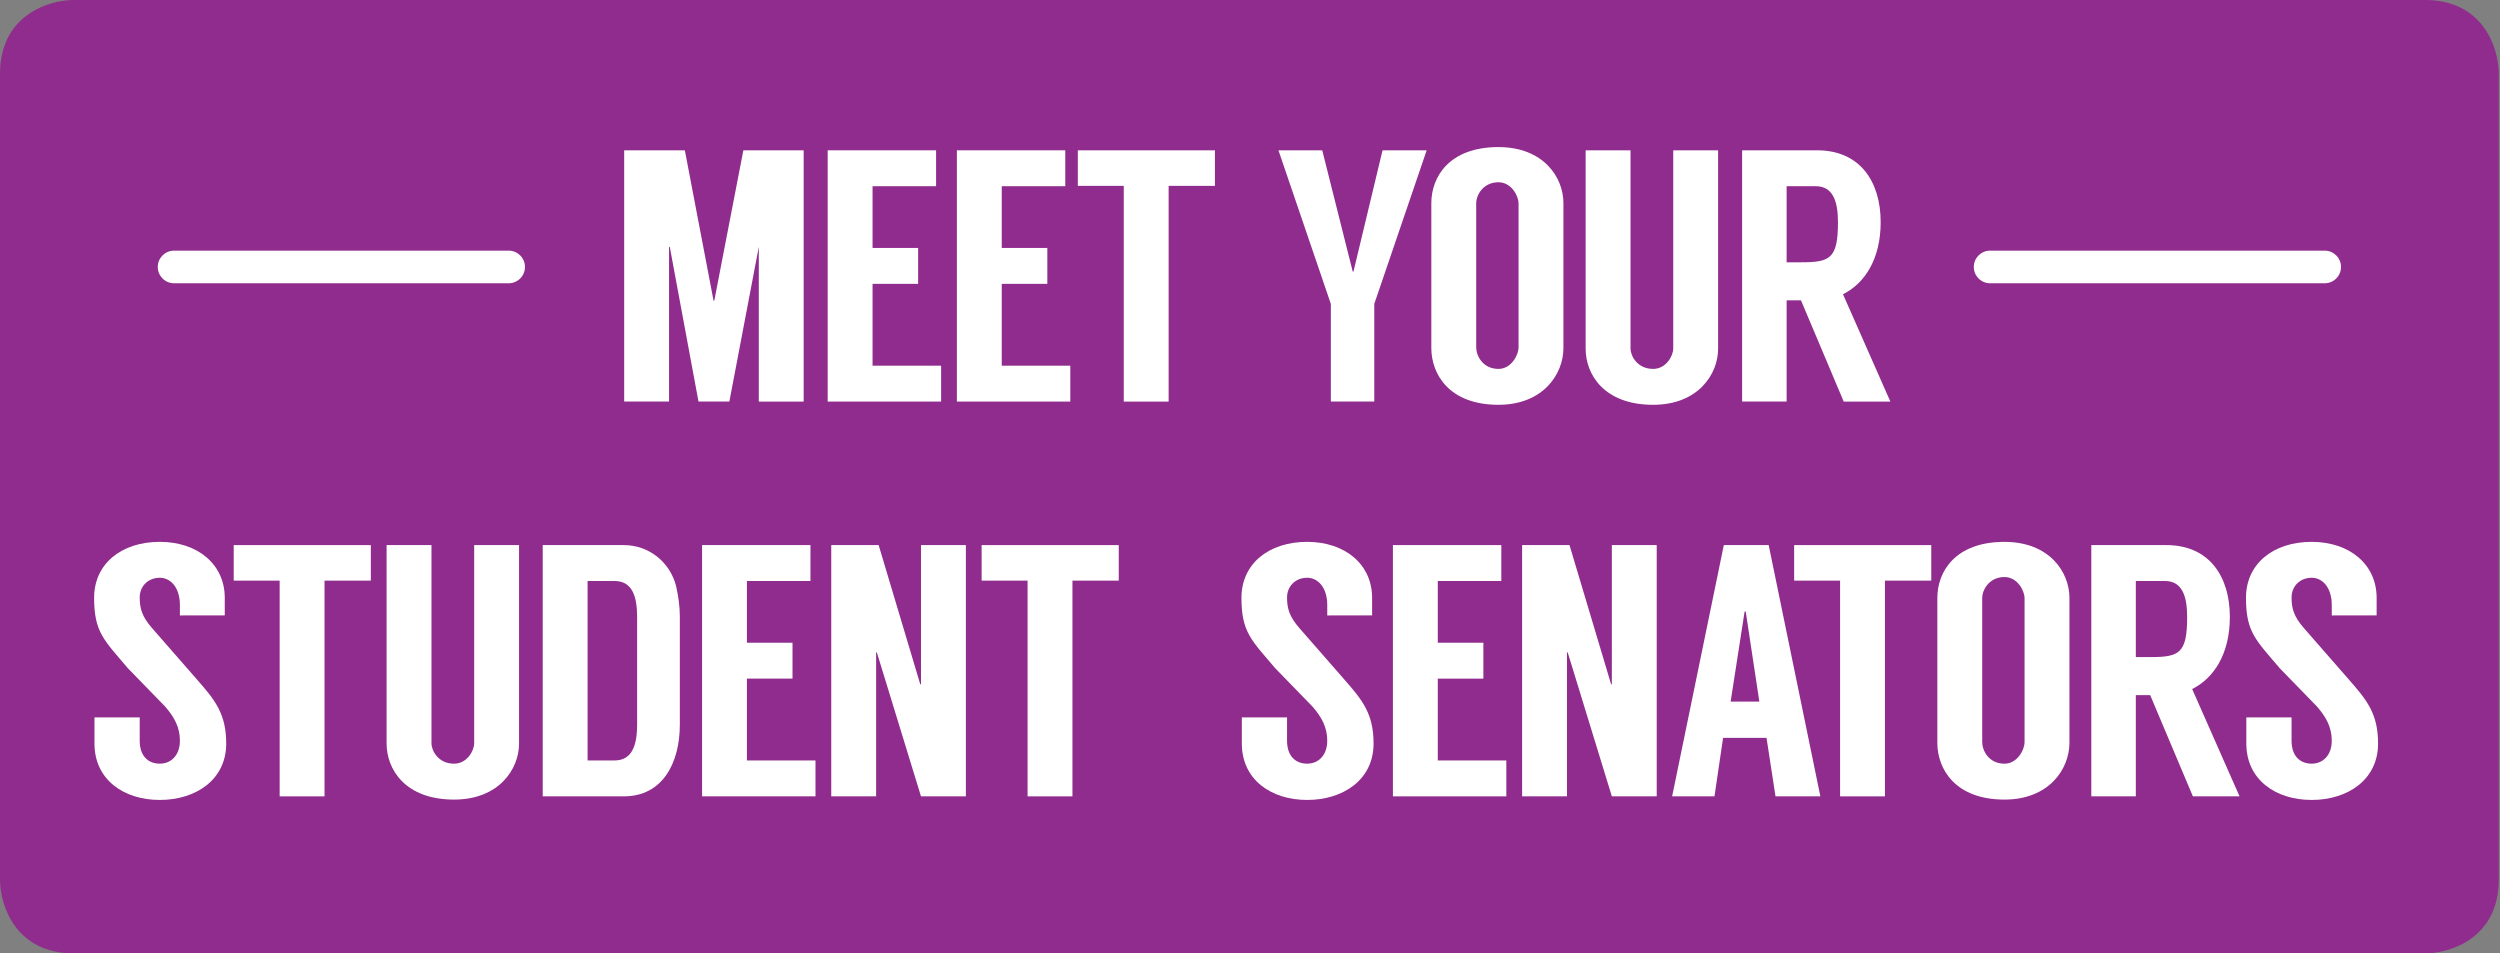
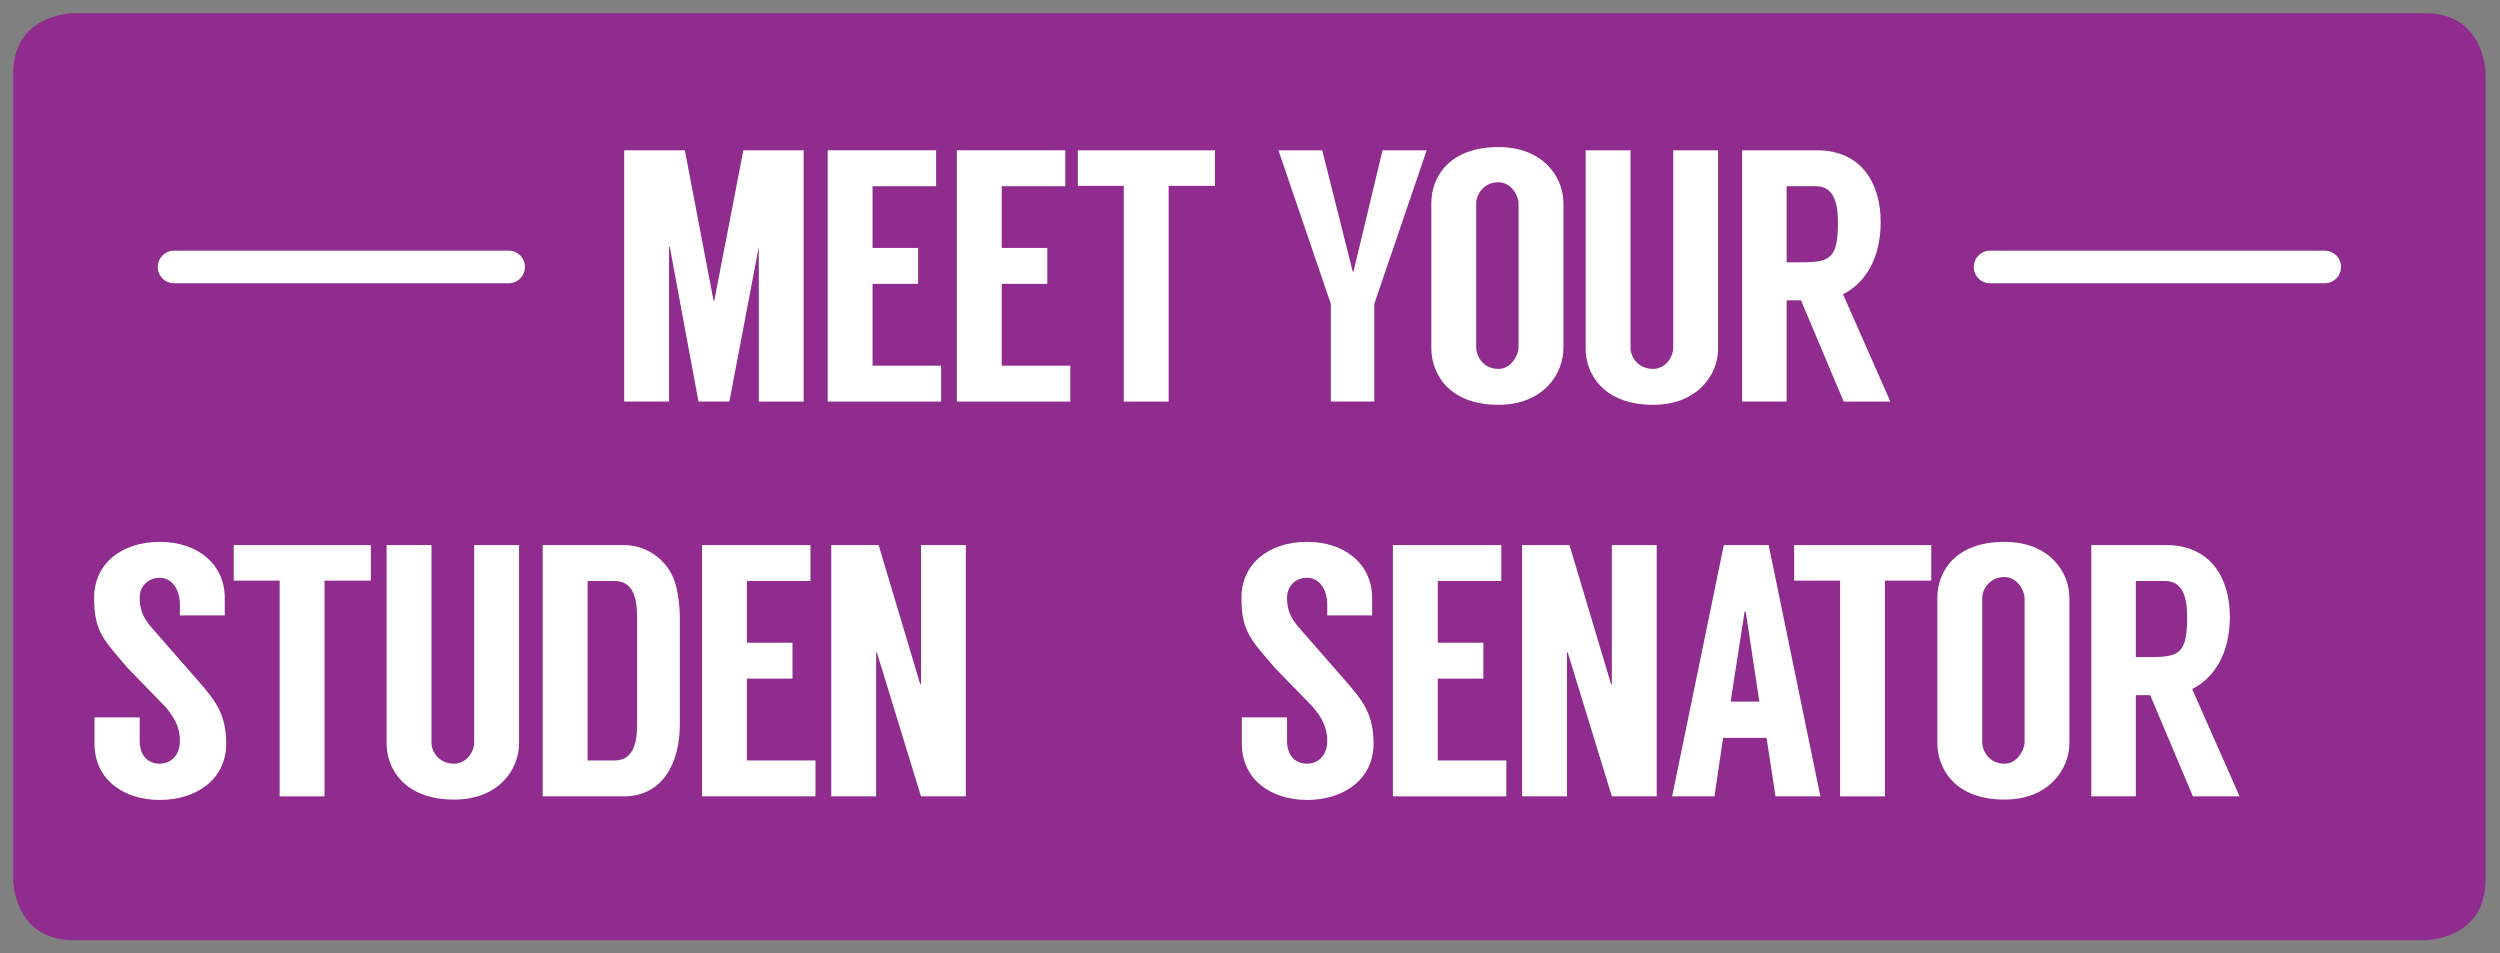
<svg xmlns="http://www.w3.org/2000/svg" xmlns:xlink="http://www.w3.org/1999/xlink" version="1.1" id="Layer_1" x="0px" y="0px" width="306.5px" height="116.885px" viewBox="0 0 306.5 116.885" enable-background="new 0 0 306.5 116.885" xml:space="preserve">
  <rect x="0" y="0" width="306.5" height="116.885" fill="#808080" stroke="none" />
  <g>
    <defs>
      <rect id="SVGID_1_" width="326.958" height="116.885" />
    </defs>
    <clipPath id="SVGID_2_">
      <use xlink:href="#SVGID_1_" overflow="visible" />
    </clipPath>
    <g clip-path="url(#SVGID_2_)">
      <path fill="#902C8D" d="M9.049,1.616c0,0-7.432,0-7.432,7.433v98.787c0,0,0,7.433,7.432,7.433h288.252c0,0,7.433,0,7.433-7.433    V9.049c0,0,0-7.433-7.433-7.433H9.049z" />
    </g>
    <g clip-path="url(#SVGID_2_)">
-       <path fill="#902C8D" d="M297.301,116.885H9.049c-7.157,0-9.049-5.919-9.049-9.049V9.049c0-7.158,5.919-9.05,9.049-9.05h288.252    c7.158,0,9.049,5.92,9.049,9.05v98.787C306.35,114.994,300.431,116.885,297.301,116.885z M9.049,3.232    C8.46,3.238,3.233,3.451,3.233,9.049v98.787c0.005,0.588,0.218,5.816,5.815,5.816h288.252c0.609-0.007,5.816-0.23,5.816-5.816    V9.049c-0.006-0.588-0.219-5.816-5.816-5.816H9.049z" />
-     </g>
+       </g>
  </g>
  <g>
    <path fill="#FFFFFF" d="M22.056,75.453v-1.275c0-2.156-1.144-3.345-2.464-3.345c-1.408,0-2.464,1.012-2.464,2.42   c0,1.32,0.264,2.333,1.541,3.785l5.5,6.293c2.2,2.508,3.564,4.181,3.564,7.833c0,4.444-3.74,6.909-8.141,6.909   c-4.444,0-8.009-2.509-8.009-6.909v-3.213h5.545v2.86c0,1.893,1.056,2.816,2.464,2.816c1.364,0,2.464-1.012,2.464-2.816   c0-1.628-0.66-2.86-1.804-4.181l-4.577-4.708c-2.904-3.433-4.137-4.401-4.137-8.626c0-4.18,3.345-6.864,8.053-6.864   c4.665,0,7.965,2.772,7.965,6.864v2.156H22.056z" />
    <path fill="#FFFFFF" d="M45.464,71.185h-5.677v26.448h-5.501V71.185h-5.633v-4.356h16.811V71.185z" />
    <path fill="#FFFFFF" d="M63.636,66.828v24.336c0,3.124-2.464,6.865-7.965,6.865c-6.029,0-8.273-3.741-8.273-6.865V66.828h5.501   V91.12c0,0.924,0.836,2.508,2.772,2.508c1.584,0,2.464-1.584,2.464-2.508V66.828H63.636z" />
    <path fill="#FFFFFF" d="M83.348,75.63v13.202c0,4.708-2.112,8.801-6.865,8.801h-9.945V66.828h9.945   c3.125,0,5.721,2.156,6.425,5.105C83.171,73.121,83.348,74.354,83.348,75.63z M75.338,93.232c2.2,0,2.772-1.937,2.772-4.4V75.63   c0-2.465-0.572-4.401-2.772-4.401h-3.3v22.004H75.338z" />
    <path fill="#FFFFFF" d="M91.574,71.229v7.569h5.588v4.401h-5.588v10.033h8.405v4.4H86.073V66.828h13.29v4.4H91.574z" />
    <path fill="#FFFFFF" d="M118.415,66.828v30.805h-5.501l-5.413-17.646h-0.088v17.646h-5.501V66.828h5.809l5.104,17.074h0.088V66.828   H118.415z" />
-     <path fill="#FFFFFF" d="M137.159,71.185h-5.677v26.448h-5.501V71.185h-5.633v-4.356h16.811V71.185z" />
    <path fill="#FFFFFF" d="M162.721,75.453v-1.275c0-2.156-1.144-3.345-2.464-3.345c-1.408,0-2.464,1.012-2.464,2.42   c0,1.32,0.264,2.333,1.541,3.785l5.501,6.293c2.2,2.508,3.564,4.181,3.564,7.833c0,4.444-3.741,6.909-8.142,6.909   c-4.444,0-8.009-2.509-8.009-6.909v-3.213h5.544v2.86c0,1.893,1.056,2.816,2.464,2.816c1.364,0,2.464-1.012,2.464-2.816   c0-1.628-0.66-2.86-1.804-4.181l-4.577-4.708c-2.904-3.433-4.137-4.401-4.137-8.626c0-4.18,3.345-6.864,8.053-6.864   c4.665,0,7.965,2.772,7.965,6.864v2.156H162.721z" />
    <path fill="#FFFFFF" d="M176.272,71.229v7.569h5.589v4.401h-5.589v10.033h8.405v4.4h-13.906V66.828h13.29v4.4H176.272z" />
    <path fill="#FFFFFF" d="M203.113,66.828v30.805h-5.5L192.2,79.986h-0.088v17.646h-5.501V66.828h5.809l5.105,17.074h0.088V66.828   H203.113z" />
    <path fill="#FFFFFF" d="M216.576,90.46h-5.325l-1.056,7.173h-5.192l6.337-30.805h5.5l6.337,30.805h-5.5L216.576,90.46z    M215.696,86.016l-1.673-11.046h-0.132l-1.716,11.046H215.696z" />
    <path fill="#FFFFFF" d="M236.772,71.185h-5.677v26.448h-5.5V71.185h-5.633v-4.356h16.81V71.185z" />
    <path fill="#FFFFFF" d="M253.713,73.297v17.779c0,3.168-2.465,6.953-7.966,6.953c-6.072,0-8.229-3.785-8.229-6.953V73.297   c0-3.168,2.156-6.864,8.229-6.864C251.248,66.433,253.713,70.129,253.713,73.297z M248.212,73.342c0-0.925-0.88-2.597-2.465-2.597   c-1.936,0-2.728,1.672-2.728,2.508v17.735c0,1.012,0.792,2.64,2.728,2.64c1.585,0,2.465-1.716,2.465-2.64V73.342z" />
    <path fill="#FFFFFF" d="M268.848,97.633l-5.237-12.41c-0.748,0-1.54,0-1.76,0v12.41h-5.457V66.828h9.197   c5.281,0,7.789,3.873,7.789,8.802c0,4.576-1.98,7.524-4.62,8.845l5.809,13.158H268.848z M261.851,80.559h1.76   c3.564,0,4.533-0.44,4.533-4.929c0-2.465-0.572-4.401-2.729-4.401h-3.564V80.559z" />
-     <path fill="#FFFFFF" d="M285.875,75.453v-1.275c0-2.156-1.145-3.345-2.464-3.345c-1.408,0-2.465,1.012-2.465,2.42   c0,1.32,0.265,2.333,1.54,3.785l5.501,6.293c2.2,2.508,3.564,4.181,3.564,7.833c0,4.444-3.74,6.909-8.141,6.909   c-4.445,0-8.01-2.509-8.01-6.909v-3.213h5.545v2.86c0,1.893,1.057,2.816,2.465,2.816c1.364,0,2.464-1.012,2.464-2.816   c0-1.628-0.66-2.86-1.804-4.181l-4.577-4.708c-2.904-3.433-4.137-4.401-4.137-8.626c0-4.18,3.345-6.864,8.054-6.864   c4.664,0,7.965,2.772,7.965,6.864v2.156H285.875z" />
  </g>
  <g>
    <path fill="#FFFFFF" d="M98.529,18.428v30.805h-5.5V30.266L89.42,49.232h-3.785l-3.521-18.967h-0.088v18.967h-5.501V18.428h7.437   l3.521,18.439h0.088l3.565-18.439H98.529z" />
    <path fill="#FFFFFF" d="M106.975,22.829v7.569h5.588v4.401h-5.588v10.034h8.405v4.4h-13.906V18.428h13.29v4.401H106.975z" />
    <path fill="#FFFFFF" d="M122.814,22.829v7.569h5.589v4.401h-5.589v10.034h8.405v4.4h-13.906V18.428h13.29v4.401H122.814z" />
    <path fill="#FFFFFF" d="M148.952,22.785h-5.677v26.448h-5.501V22.785h-5.633v-4.357h16.811V22.785z" />
    <path fill="#FFFFFF" d="M168.486,49.232h-5.324v-11.97l-6.425-18.835h5.369l3.74,14.875h0.089l3.564-14.875h5.412l-6.425,18.835   V49.232z" />
    <path fill="#FFFFFF" d="M191.676,24.897v17.778c0,3.168-2.465,6.953-7.966,6.953c-6.072,0-8.229-3.785-8.229-6.953V24.897   c0-3.168,2.156-6.865,8.229-6.865C189.211,18.032,191.676,21.729,191.676,24.897z M186.175,24.941c0-0.924-0.88-2.596-2.465-2.596   c-1.936,0-2.728,1.672-2.728,2.508v17.734c0,1.012,0.792,2.641,2.728,2.641c1.585,0,2.465-1.716,2.465-2.641V24.941z" />
    <path fill="#FFFFFF" d="M210.639,18.428v24.336c0,3.124-2.464,6.865-7.965,6.865c-6.029,0-8.273-3.741-8.273-6.865V18.428h5.501   V42.72c0,0.924,0.836,2.508,2.772,2.508c1.584,0,2.464-1.584,2.464-2.508V18.428H210.639z" />
    <path fill="#FFFFFF" d="M226.038,49.232l-5.237-12.41c-0.748,0-1.54,0-1.76,0v12.41h-5.457V18.428h9.197   c5.281,0,7.789,3.873,7.789,8.802c0,4.576-1.98,7.525-4.62,8.845l5.809,13.158H226.038z M219.041,32.158h1.76   c3.564,0,4.533-0.44,4.533-4.929c0-2.465-0.572-4.401-2.729-4.401h-3.564V32.158z" />
  </g>
  <g>
    <path fill="#FFFFFF" d="M62.362,34.729h-41.02c-1.104,0-2-0.896-2-2s0.896-2,2-2h41.02c1.104,0,2,0.896,2,2   S63.467,34.729,62.362,34.729z" />
  </g>
  <g>
    <path fill="#FFFFFF" d="M285.008,34.729h-41.021c-1.104,0-2-0.896-2-2s0.896-2,2-2h41.021c1.104,0,2,0.896,2,2   S286.112,34.729,285.008,34.729z" />
  </g>
</svg>